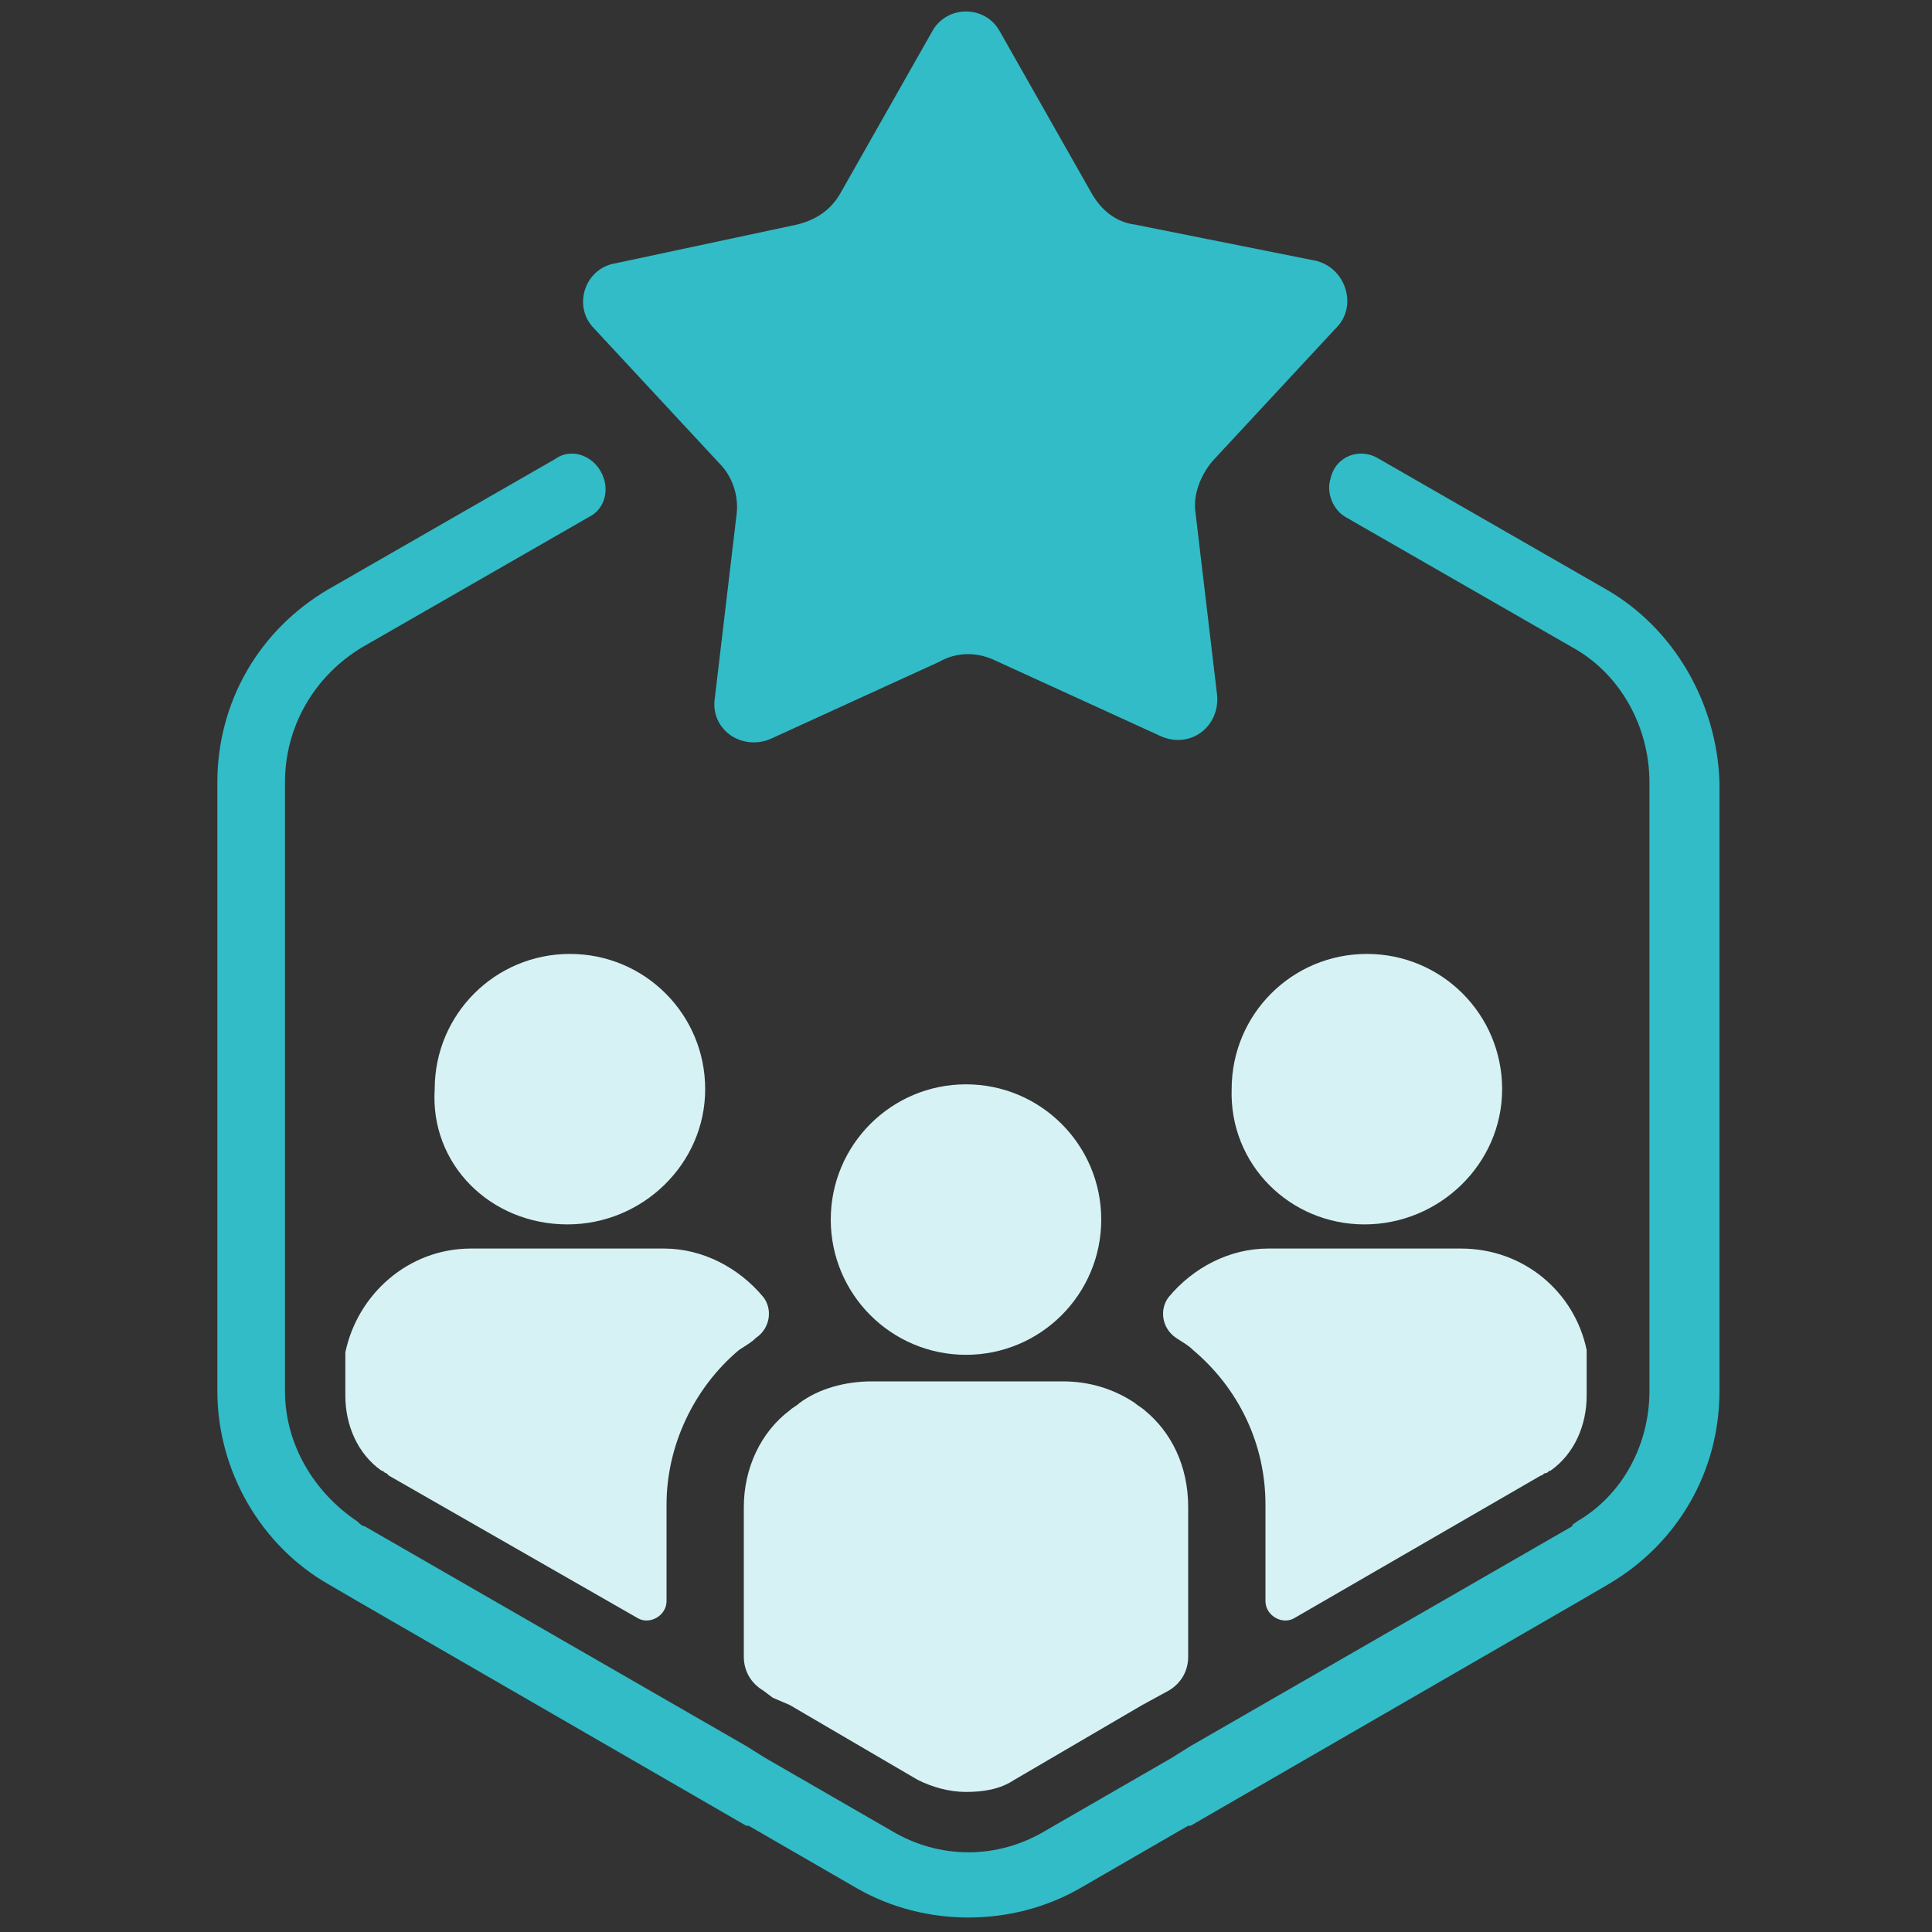
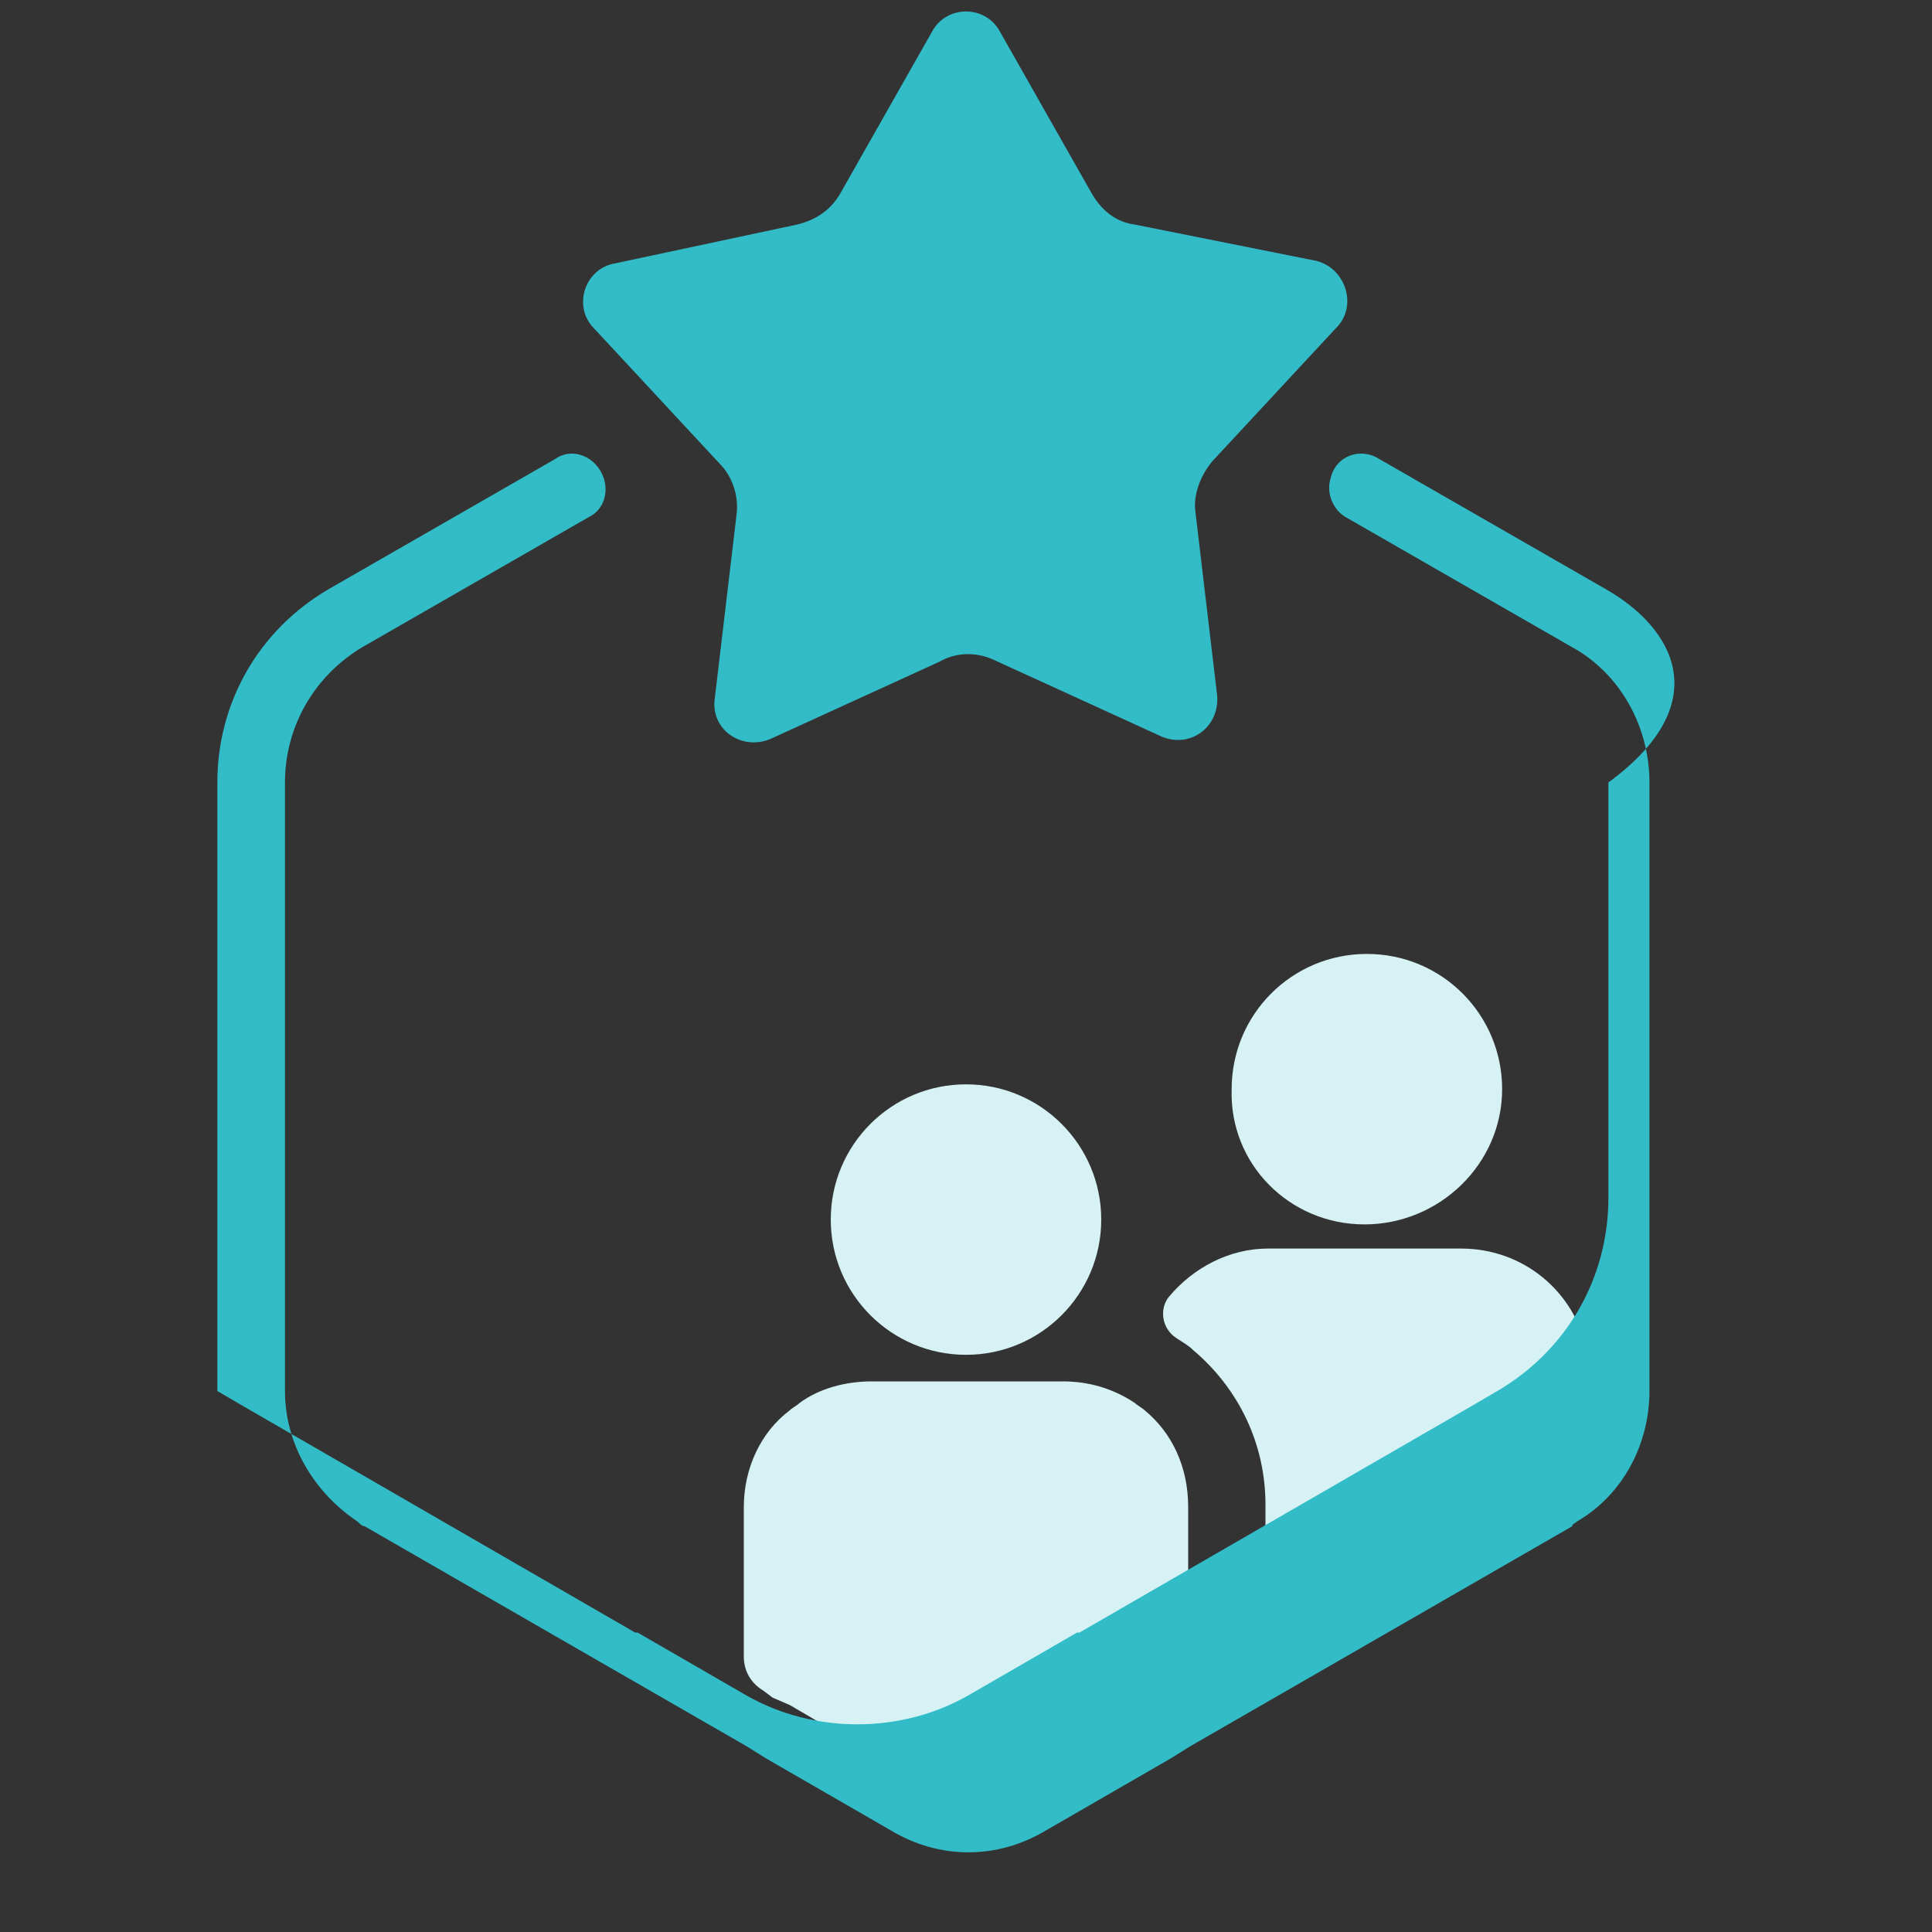
<svg xmlns="http://www.w3.org/2000/svg" version="1.1" id="katman_1" x="0px" y="0px" viewBox="0 0 80 80" style="enable-background:new 0 0 80 80;" xml:space="preserve">
  <rect x="0" y="0" width="80" height="80" fill="#333333" stroke="none" />
  <style type="text/css">
	.st0{fill:#D6F2F4;}
	.st1{fill:#32BCC7;}
</style>
  <g>
    <g>
-       <path class="st0" d="M23.5,50.7C23.5,50.7,23.5,50.7,23.5,50.7C23.5,50.7,23.5,50.7,23.5,50.7c3.1,0,5.7-2.5,5.7-5.6    c0-3.1-2.5-5.6-5.6-5.6c0,0,0,0,0,0c0,0,0,0,0,0c-3.1,0-5.6,2.5-5.6,5.6C17.8,48.2,20.3,50.7,23.5,50.7z" />
-       <path class="st0" d="M31.6,53.7c0.4,0.5,0.3,1.3-0.3,1.7c0,0,0,0,0,0c-0.2,0.2-0.4,0.3-0.7,0.5c-1.9,1.6-3,4-3,6.4v4    c0,0.6-0.7,1-1.2,0.7l-10.3-5.9c0,0-0.1-0.1-0.1-0.1l0,0c-0.1,0-0.1-0.1-0.2-0.1c-1-0.7-1.5-1.9-1.5-3.1V57c0-0.2,0-0.4,0-0.6    c0-0.1,0-0.3,0-0.4c0.5-2.4,2.6-4.3,5.2-4.3h8C29.1,51.7,30.6,52.5,31.6,53.7z" />
-     </g>
+       </g>
    <g>
      <path class="st0" d="M56.5,50.7C56.5,50.7,56.5,50.7,56.5,50.7C56.5,50.7,56.5,50.7,56.5,50.7c3.1,0,5.7-2.5,5.7-5.6    c0-3.1-2.5-5.6-5.6-5.6c0,0,0,0,0,0c0,0,0,0,0,0c-3.1,0-5.6,2.5-5.6,5.6C50.9,48.2,53.4,50.7,56.5,50.7z" />
      <path class="st0" d="M65.7,57v0.8c0,1.2-0.5,2.4-1.5,3.1c-0.1,0-0.1,0.1-0.2,0.1c-0.1,0-0.1,0.1-0.2,0.1L53.6,67    c-0.5,0.3-1.2-0.1-1.2-0.7v-4c0-2.5-1.1-4.8-3-6.4c-0.2-0.2-0.4-0.3-0.7-0.5c0,0,0,0,0,0c-0.6-0.4-0.7-1.2-0.3-1.7    c1-1.2,2.5-2,4.1-2h8c2.6,0,4.7,1.8,5.2,4.2c0,0.1,0,0.3,0,0.4C65.7,56.5,65.7,56.8,65.7,57z" />
    </g>
    <g>
      <path class="st0" d="M49.2,62.4v6.2c0,0.6-0.3,1.1-0.8,1.4l-1.1,0.6L42,73.7c-0.6,0.4-1.3,0.5-2,0.5c-0.7,0-1.4-0.2-2-0.5    l-5.3-3.1L32,70.3l0,0L31.6,70c-0.5-0.3-0.8-0.8-0.8-1.4v-6.2c0-1.6,0.7-3.1,1.9-4c0.1-0.1,0.3-0.2,0.4-0.3c0.8-0.6,1.9-0.9,3-0.9    H44c1.1,0,2.1,0.3,3,0.9c0.1,0.1,0.3,0.2,0.4,0.3C48.5,59.3,49.2,60.7,49.2,62.4z" />
      <circle class="st0" cx="40" cy="50.5" r="5.6" />
    </g>
-     <path class="st1" d="M66.5,24.4L57.1,19c-0.8-0.5-1.8-0.1-2,0.8c0,0,0,0,0,0c-0.2,0.6,0.1,1.3,0.6,1.6l9.4,5.4   c2,1.1,3.2,3.3,3.2,5.6v25.2c0,2.2-1.1,4.3-3,5.4c-0.1,0.1-0.2,0.1-0.2,0.2l-15.8,9.1l0,0l-0.8,0.5l-5.2,3c-1,0.6-2.1,0.9-3.2,0.9   s-2.2-0.3-3.2-0.9l-5.2-3l-0.8-0.5l0,0l-15.8-9.1c-0.1,0-0.2-0.1-0.3-0.2c-1.8-1.2-3-3.2-3-5.4V32.4c0-2.3,1.2-4.4,3.2-5.6l9.4-5.4   c0.6-0.3,0.8-1,0.6-1.6c0,0,0,0,0,0c-0.3-0.9-1.3-1.3-2-0.8l-9.4,5.4c-2.9,1.7-4.6,4.7-4.6,8v25.2c0,3.3,1.8,6.4,4.6,8l1.2,0.7   l16.1,9.3l0,0l0.1,0l4.5,2.6c1.4,0.8,3,1.2,4.6,1.2s3.2-0.4,4.6-1.2l4.5-2.6l0.1,0l0,0l16.1-9.3l1.2-0.7c2.9-1.7,4.6-4.7,4.6-8   V32.4C71.1,29.1,69.3,26,66.5,24.4z" />
+     <path class="st1" d="M66.5,24.4L57.1,19c-0.8-0.5-1.8-0.1-2,0.8c0,0,0,0,0,0c-0.2,0.6,0.1,1.3,0.6,1.6l9.4,5.4   c2,1.1,3.2,3.3,3.2,5.6v25.2c0,2.2-1.1,4.3-3,5.4c-0.1,0.1-0.2,0.1-0.2,0.2l-15.8,9.1l0,0l-0.8,0.5l-5.2,3c-1,0.6-2.1,0.9-3.2,0.9   s-2.2-0.3-3.2-0.9l-5.2-3l-0.8-0.5l0,0l-15.8-9.1c-0.1,0-0.2-0.1-0.3-0.2c-1.8-1.2-3-3.2-3-5.4V32.4c0-2.3,1.2-4.4,3.2-5.6l9.4-5.4   c0.6-0.3,0.8-1,0.6-1.6c0,0,0,0,0,0c-0.3-0.9-1.3-1.3-2-0.8l-9.4,5.4c-2.9,1.7-4.6,4.7-4.6,8v25.2l1.2,0.7   l16.1,9.3l0,0l0.1,0l4.5,2.6c1.4,0.8,3,1.2,4.6,1.2s3.2-0.4,4.6-1.2l4.5-2.6l0.1,0l0,0l16.1-9.3l1.2-0.7c2.9-1.7,4.6-4.7,4.6-8   V32.4C71.1,29.1,69.3,26,66.5,24.4z" />
    <path class="st1" d="M38.9,27.4l-7,3.2c-1.2,0.5-2.5-0.4-2.3-1.7l0.9-7.6c0.1-0.8-0.2-1.6-0.7-2.1l-5.2-5.6   c-0.9-0.9-0.4-2.5,0.9-2.7L33,9.3c0.8-0.2,1.4-0.6,1.8-1.3l3.8-6.7c0.6-1.1,2.2-1.1,2.8,0L45.2,8c0.4,0.7,1,1.2,1.8,1.3l7.5,1.5   c1.2,0.3,1.7,1.8,0.9,2.7l-5.2,5.6c-0.5,0.6-0.8,1.4-0.7,2.1l0.9,7.6c0.1,1.3-1.1,2.2-2.3,1.7l-7-3.2C40.4,27,39.6,27,38.9,27.4z" />
  </g>
</svg>